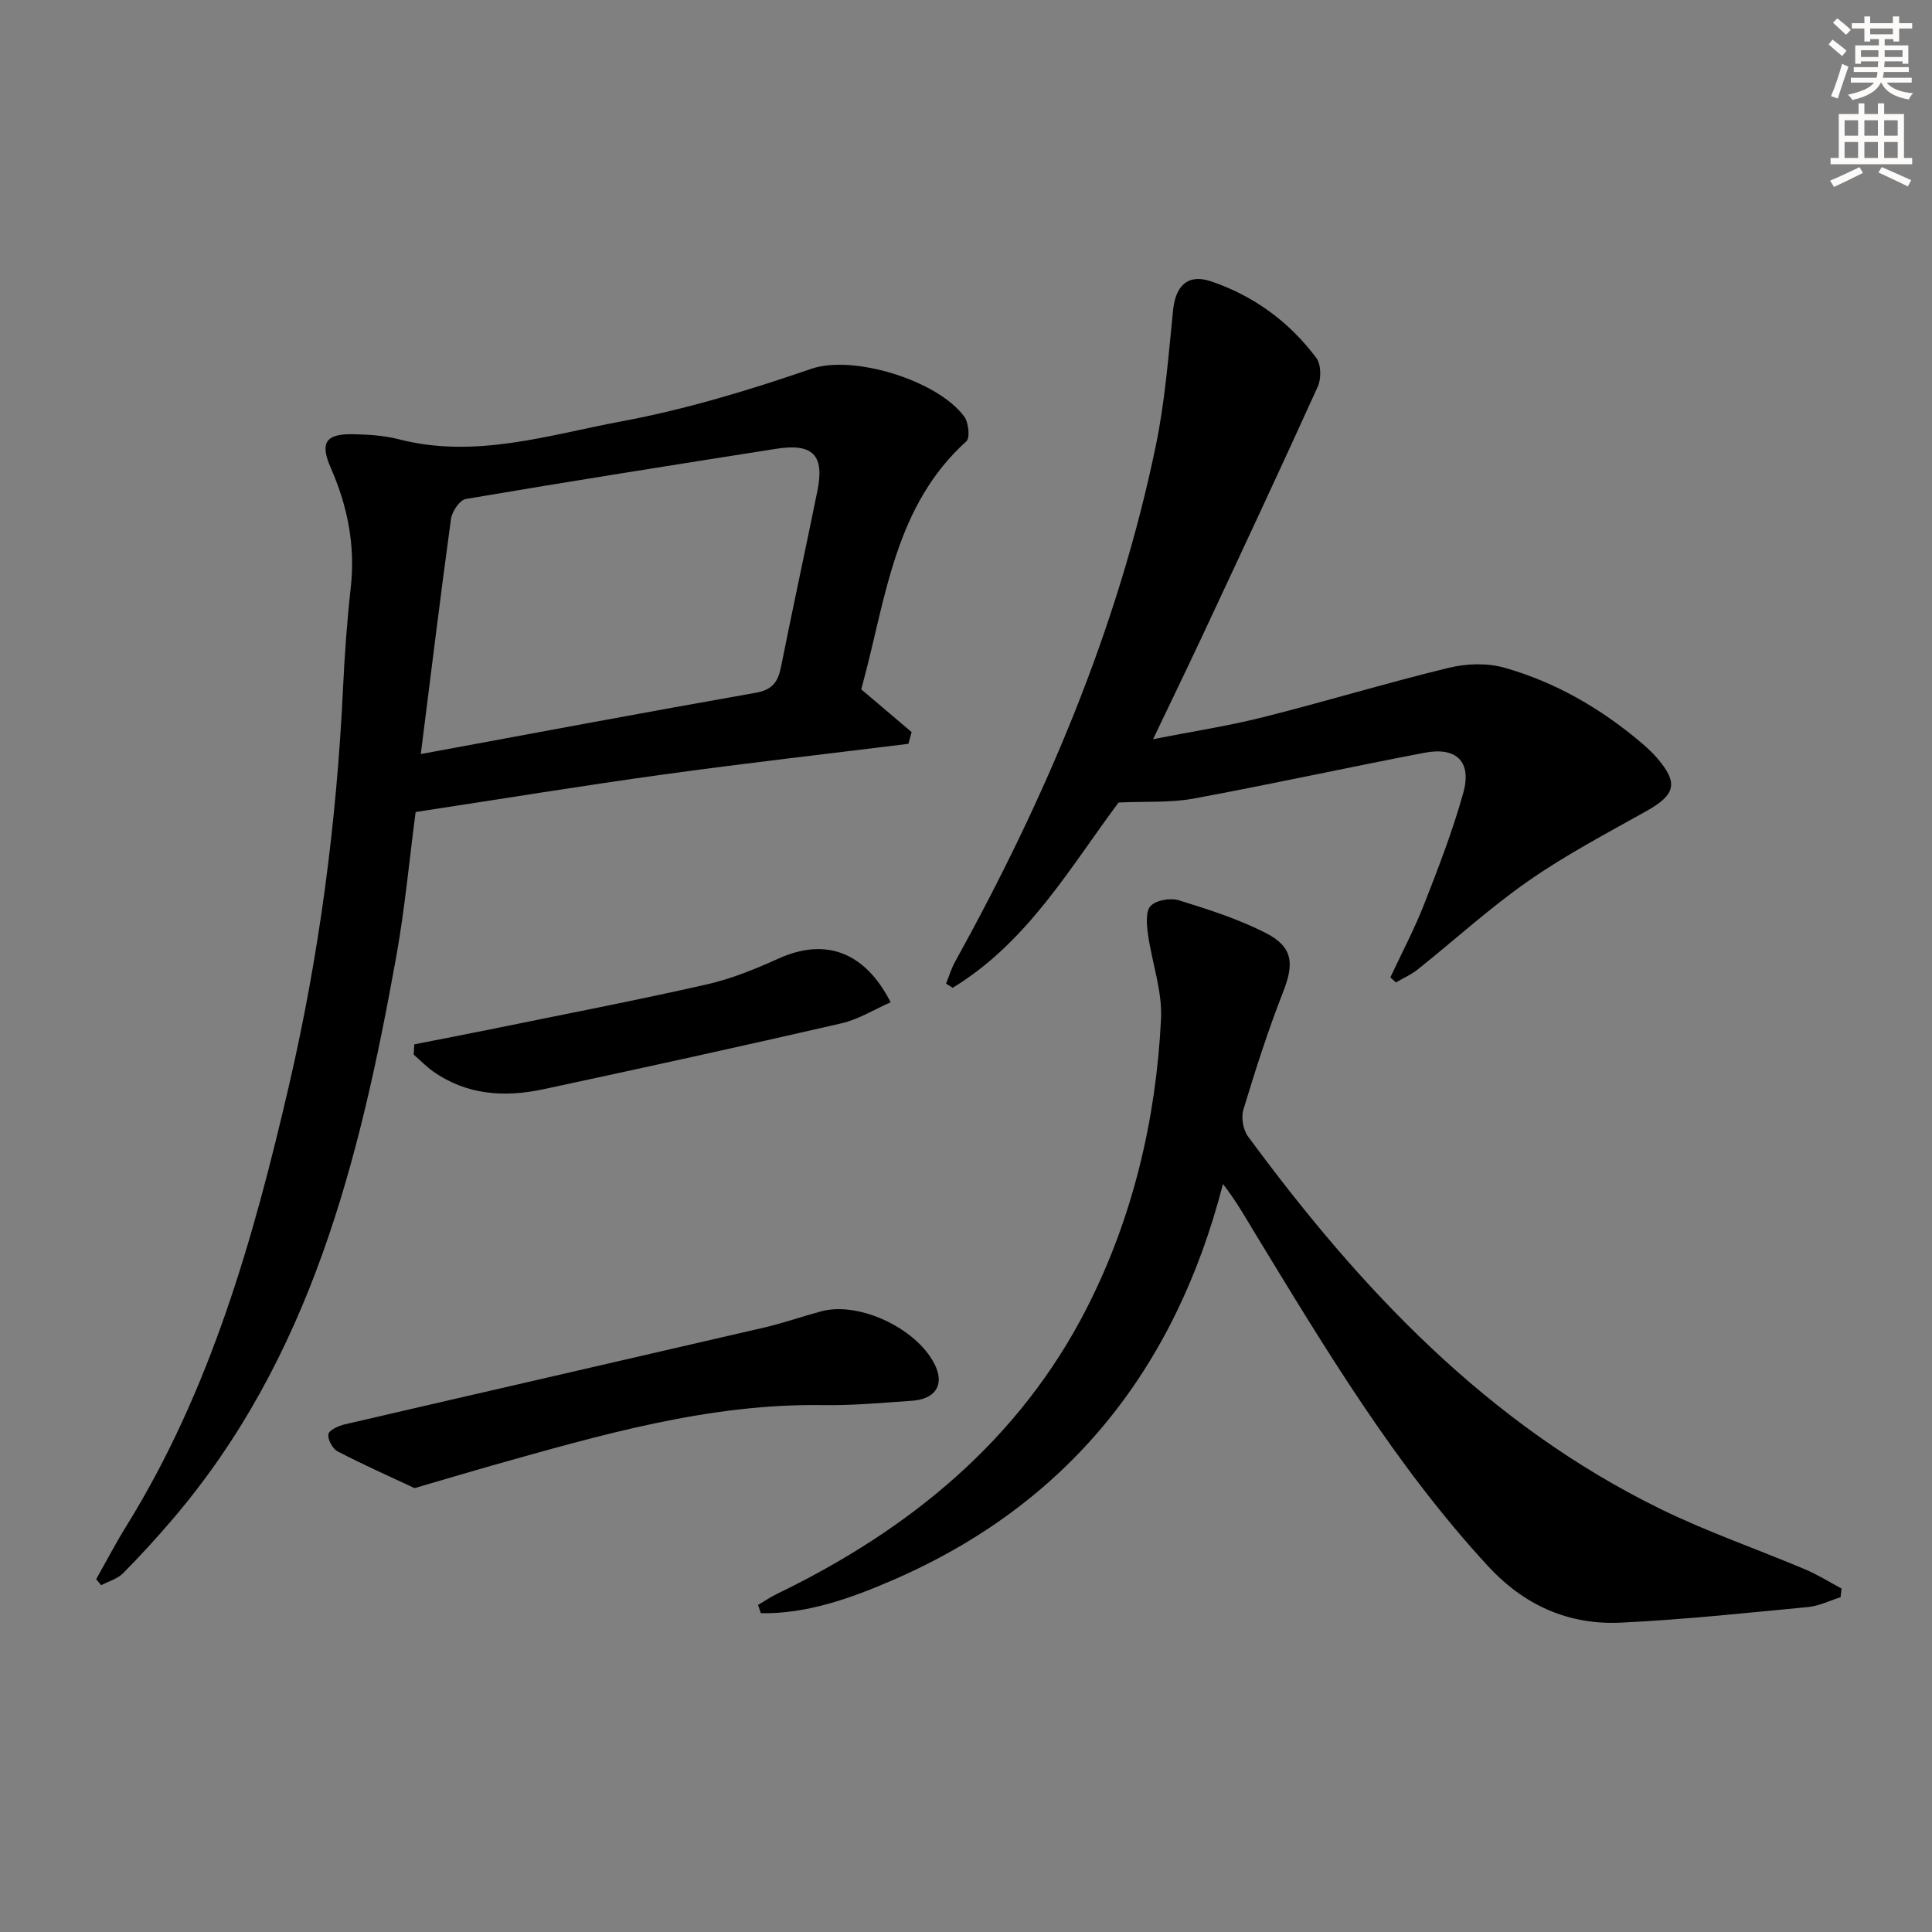
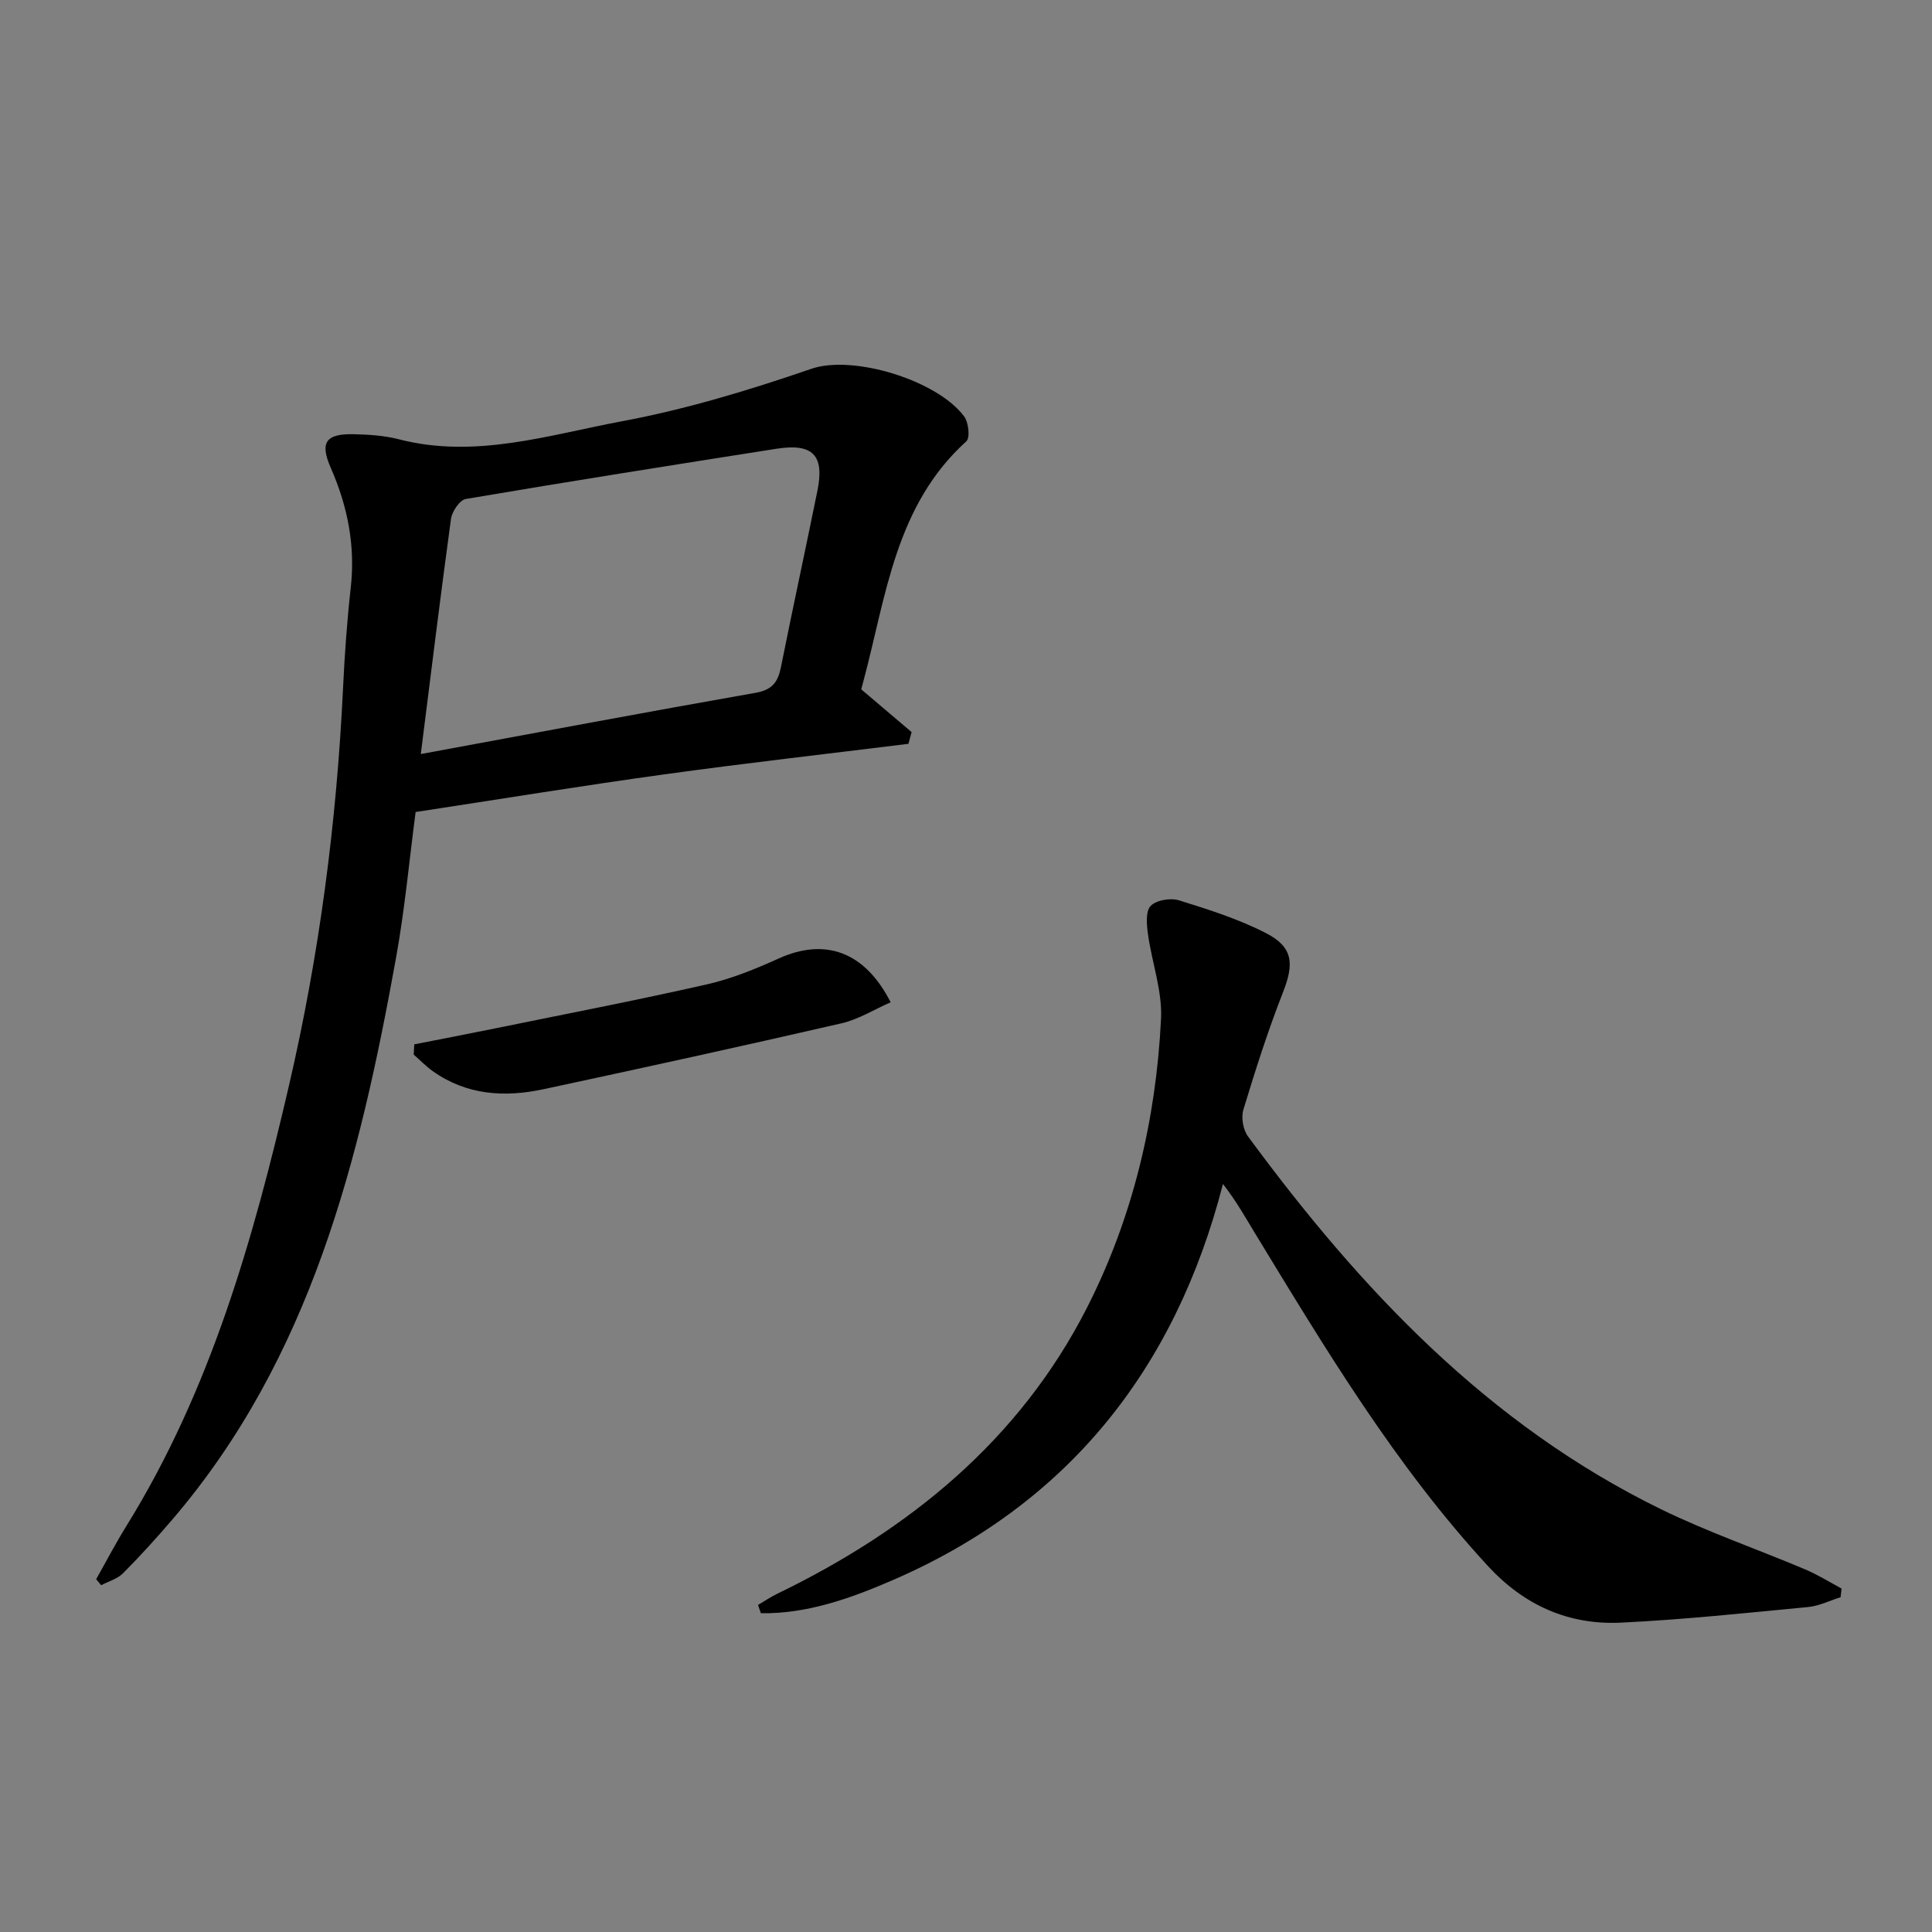
<svg xmlns="http://www.w3.org/2000/svg" enable-background="new 0 0 400 400" viewBox="0 0 400 400">
  <rect x="0" y="0" width="400" height="400" fill="#808080" stroke="none" />
  <g fill="#000001">
    <path d="m178.31 142.72c3.67 3.11 7.05 5.98 10.43 8.85-.22.81-.44 1.62-.66 2.43-16.94 2.1-33.9 4.02-50.8 6.36-16.93 2.34-33.8 5.1-51.23 7.76-1.29 9.77-2.22 20.01-4.04 30.1-7.56 41.96-17.68 82.96-46.42 116.49-3.25 3.79-6.61 7.49-10.13 11.03-1.16 1.16-2.99 1.66-4.52 2.46-.34-.41-.69-.83-1.03-1.24 2.08-3.68 4.03-7.43 6.26-11.02 17.4-28.09 26.27-59.34 33.64-91.11 6.29-27.07 9.89-54.54 11.21-82.31.33-6.97.83-13.94 1.6-20.87.97-8.69-.64-16.8-4.13-24.77-2.34-5.32-1-7.1 4.72-6.98 3.14.07 6.36.27 9.38 1.05 15.83 4.09 31.01-.9 46.17-3.73 13.29-2.48 26.4-6.45 39.21-10.86 8.61-2.97 26.06 2.34 31.65 9.86.91 1.23 1.26 4.42.45 5.15-14.7 13.29-16.59 31.99-21.27 49.51-.19.75-.41 1.52-.49 1.84zm-91.19 13.4c23.8-4.39 46.56-8.68 69.36-12.69 3.45-.61 4.6-2.27 5.21-5.33 2.44-12.19 5.08-24.33 7.55-36.51 1.49-7.35-.95-9.86-8.48-8.68-21.46 3.37-42.91 6.76-64.32 10.4-1.26.21-2.86 2.59-3.07 4.14-2.16 15.75-4.08 31.53-6.25 48.67z" />
    <path d="m381.07 330.69c-2.24.7-4.43 1.81-6.72 2.03-12.9 1.23-25.8 2.61-38.74 3.23-10.83.52-20.02-3.57-27.51-11.68-19.21-20.82-33.66-44.95-48.28-68.96-1.96-3.22-3.78-6.52-6.62-10.18-9.9 38.49-32.25 66.42-68.51 82.08-8.44 3.65-17.6 6.96-27.16 6.79-.2-.57-.4-1.14-.59-1.71 1.31-.77 2.58-1.64 3.94-2.3 27.36-13.24 50.17-31.8 64.12-59.15 9.49-18.59 14.35-38.96 15.38-59.91.28-5.79-1.9-11.67-2.71-17.55-.27-1.95-.51-4.71.56-5.82 1.16-1.21 4.11-1.7 5.86-1.16 6.15 1.91 12.38 3.89 18.07 6.82 5.59 2.88 5.77 6.35 3.5 12.14-3.13 7.98-5.74 16.17-8.23 24.38-.5 1.63-.06 4.17.96 5.55 23.21 31.55 49.64 59.64 85.46 77.16 9.68 4.73 19.94 8.27 29.88 12.47 2.61 1.1 5.04 2.63 7.55 3.97-.06.6-.13 1.2-.21 1.8z" />
-     <path d="m287.86 202.36c2.36-5.06 4.99-10.02 7.02-15.22 2.96-7.55 5.89-15.16 8.07-22.96 1.81-6.47-1.38-9.6-8.02-8.33-15.96 3.05-31.84 6.54-47.82 9.49-4.8.88-9.83.55-15.52.81-9.93 13.26-18.79 28.91-34.35 38.36-.46-.29-.92-.57-1.37-.86.61-1.52 1.08-3.11 1.87-4.53 18.65-33.73 33.69-68.9 41.55-106.79 1.91-9.21 2.63-18.69 3.58-28.08.51-5.07 3.04-7.62 7.82-6.01 8.86 2.98 16.24 8.38 21.84 15.87 1 1.34 1.05 4.27.31 5.91-7.87 17.38-15.97 34.65-24.05 51.94-3.16 6.75-6.42 13.45-10.06 21.08 8.07-1.59 15.51-2.72 22.77-4.55 12.87-3.23 25.57-7.1 38.46-10.23 3.66-.89 7.97-1.03 11.55-.01 10.49 2.98 19.85 8.38 28.2 15.44 1.14.97 2.26 1.98 3.24 3.1 4.61 5.3 4.01 7.72-2.09 11.14-8.24 4.62-16.65 9.04-24.38 14.43-8.02 5.58-15.28 12.23-22.94 18.34-1.36 1.09-3.01 1.81-4.53 2.7-.38-.36-.77-.7-1.15-1.04z" />
-     <path d="m85.83 308.1c-4.98-2.34-10.53-4.8-15.91-7.59-1.05-.54-2.11-2.48-1.93-3.56.15-.87 2.1-1.75 3.38-2.05 28.9-6.71 57.83-13.32 86.73-20.02 4.03-.93 7.95-2.31 11.95-3.39 8.09-2.17 20.49 3.93 23.75 11.62 1.61 3.8-.3 6.58-4.98 6.9-6.13.42-12.28 1-18.41.9-23.76-.36-46.22 6.24-68.73 12.56-4.92 1.4-9.83 2.88-15.85 4.63z" />
    <path d="m85.77 216.22c5.56-1.09 11.13-2.15 16.68-3.29 14.62-2.99 29.29-5.81 43.84-9.11 5.13-1.16 10.12-3.2 14.94-5.38 9.53-4.3 17.77-1.52 23.17 9.07-3.42 1.5-6.66 3.55-10.19 4.36-20.52 4.72-41.09 9.23-61.68 13.64-8.03 1.72-15.89 1.25-22.89-3.71-1.43-1.01-2.66-2.3-3.99-3.46.04-.7.08-1.41.12-2.12z" />
  </g>
-   <path d="m378.6 9.2.8-1c.9.7 1.9 1.4 2.9 2.3l-.9 1.1c-1.1-.9-2-1.7-2.8-2.4zm.5 10.7c.9-2.1 1.6-4.3 2.3-6.7.4.2.8.4 1.3.6-.7 2.1-1.5 4.3-2.2 6.6zm.4-15.2.9-.9c1 .8 2 1.6 2.8 2.4l-1 1c-1-.9-1.9-1.8-2.7-2.5zm12.5-1.3h1.2v1.4h2.7v1.1h-2.7v2.7h-1.2v-.5h-1.8v1.3h4.9v3.8h-1.2v-.5h-3.7c0 .4-.1.9-.1 1.2h5.1v1h-5.2c0 .5-.1.9-.2 1.2h6v1h-5.2c1.1 1.3 2.9 2 5.5 2.2-.4.4-.7.8-.9 1.3-2.9-.5-4.8-1.6-5.7-3.5h-.1c-.8 1.7-2.7 2.9-5.9 3.6-.2-.4-.6-.8-.9-1.1 2.8-.6 4.6-1.4 5.4-2.5h-4.8v-1h5.3c.1-.3.2-.7.2-1.2h-4.9v-1h5c0-.4 0-.8.1-1.2h-3.6v.5h-1.2v-3.8h4.9v-1.3h-1.8v.5h-1.2v-2.7h-2.6v-1.1h2.6v-1.4h1.2v1.4h4.7v-1.4zm-6.7 8.4h3.6c0-.4 0-.9 0-1.4h-3.6zm1.9-4.7h4.7v-1.2h-4.7zm6.7 3.3h-3.7v1.4h3.7z" fill="#fcfbfa" />
-   <path d="m384.7 21.4h1.3v2.2h2.8v-2.2h1.3v2.2h4.1v9.1h1.7v1.3h-16.9v-1.3h1.7v-9.1h4.1v-2.2zm.3 13.2.7 1.2c-1.8.9-3.8 1.9-6 2.9-.2-.4-.5-.8-.8-1.3 2.4-1 4.4-2 6.1-2.8zm-3.1-6.5h2.8v-3.2h-2.8zm0 4.6h2.8v-3.3h-2.8zm4.1-4.6h2.8v-3.2h-2.8zm0 4.6h2.8v-3.3h-2.8zm3.6 1.9c2.1.9 4.1 1.8 6.1 2.7l-.7 1.3c-2.2-1.1-4.2-2-6.1-2.9zm3.3-9.7h-2.8v3.2h2.8zm-2.8 7.8h2.8v-3.3h-2.8z" fill="#fcfbfa" />
</svg>